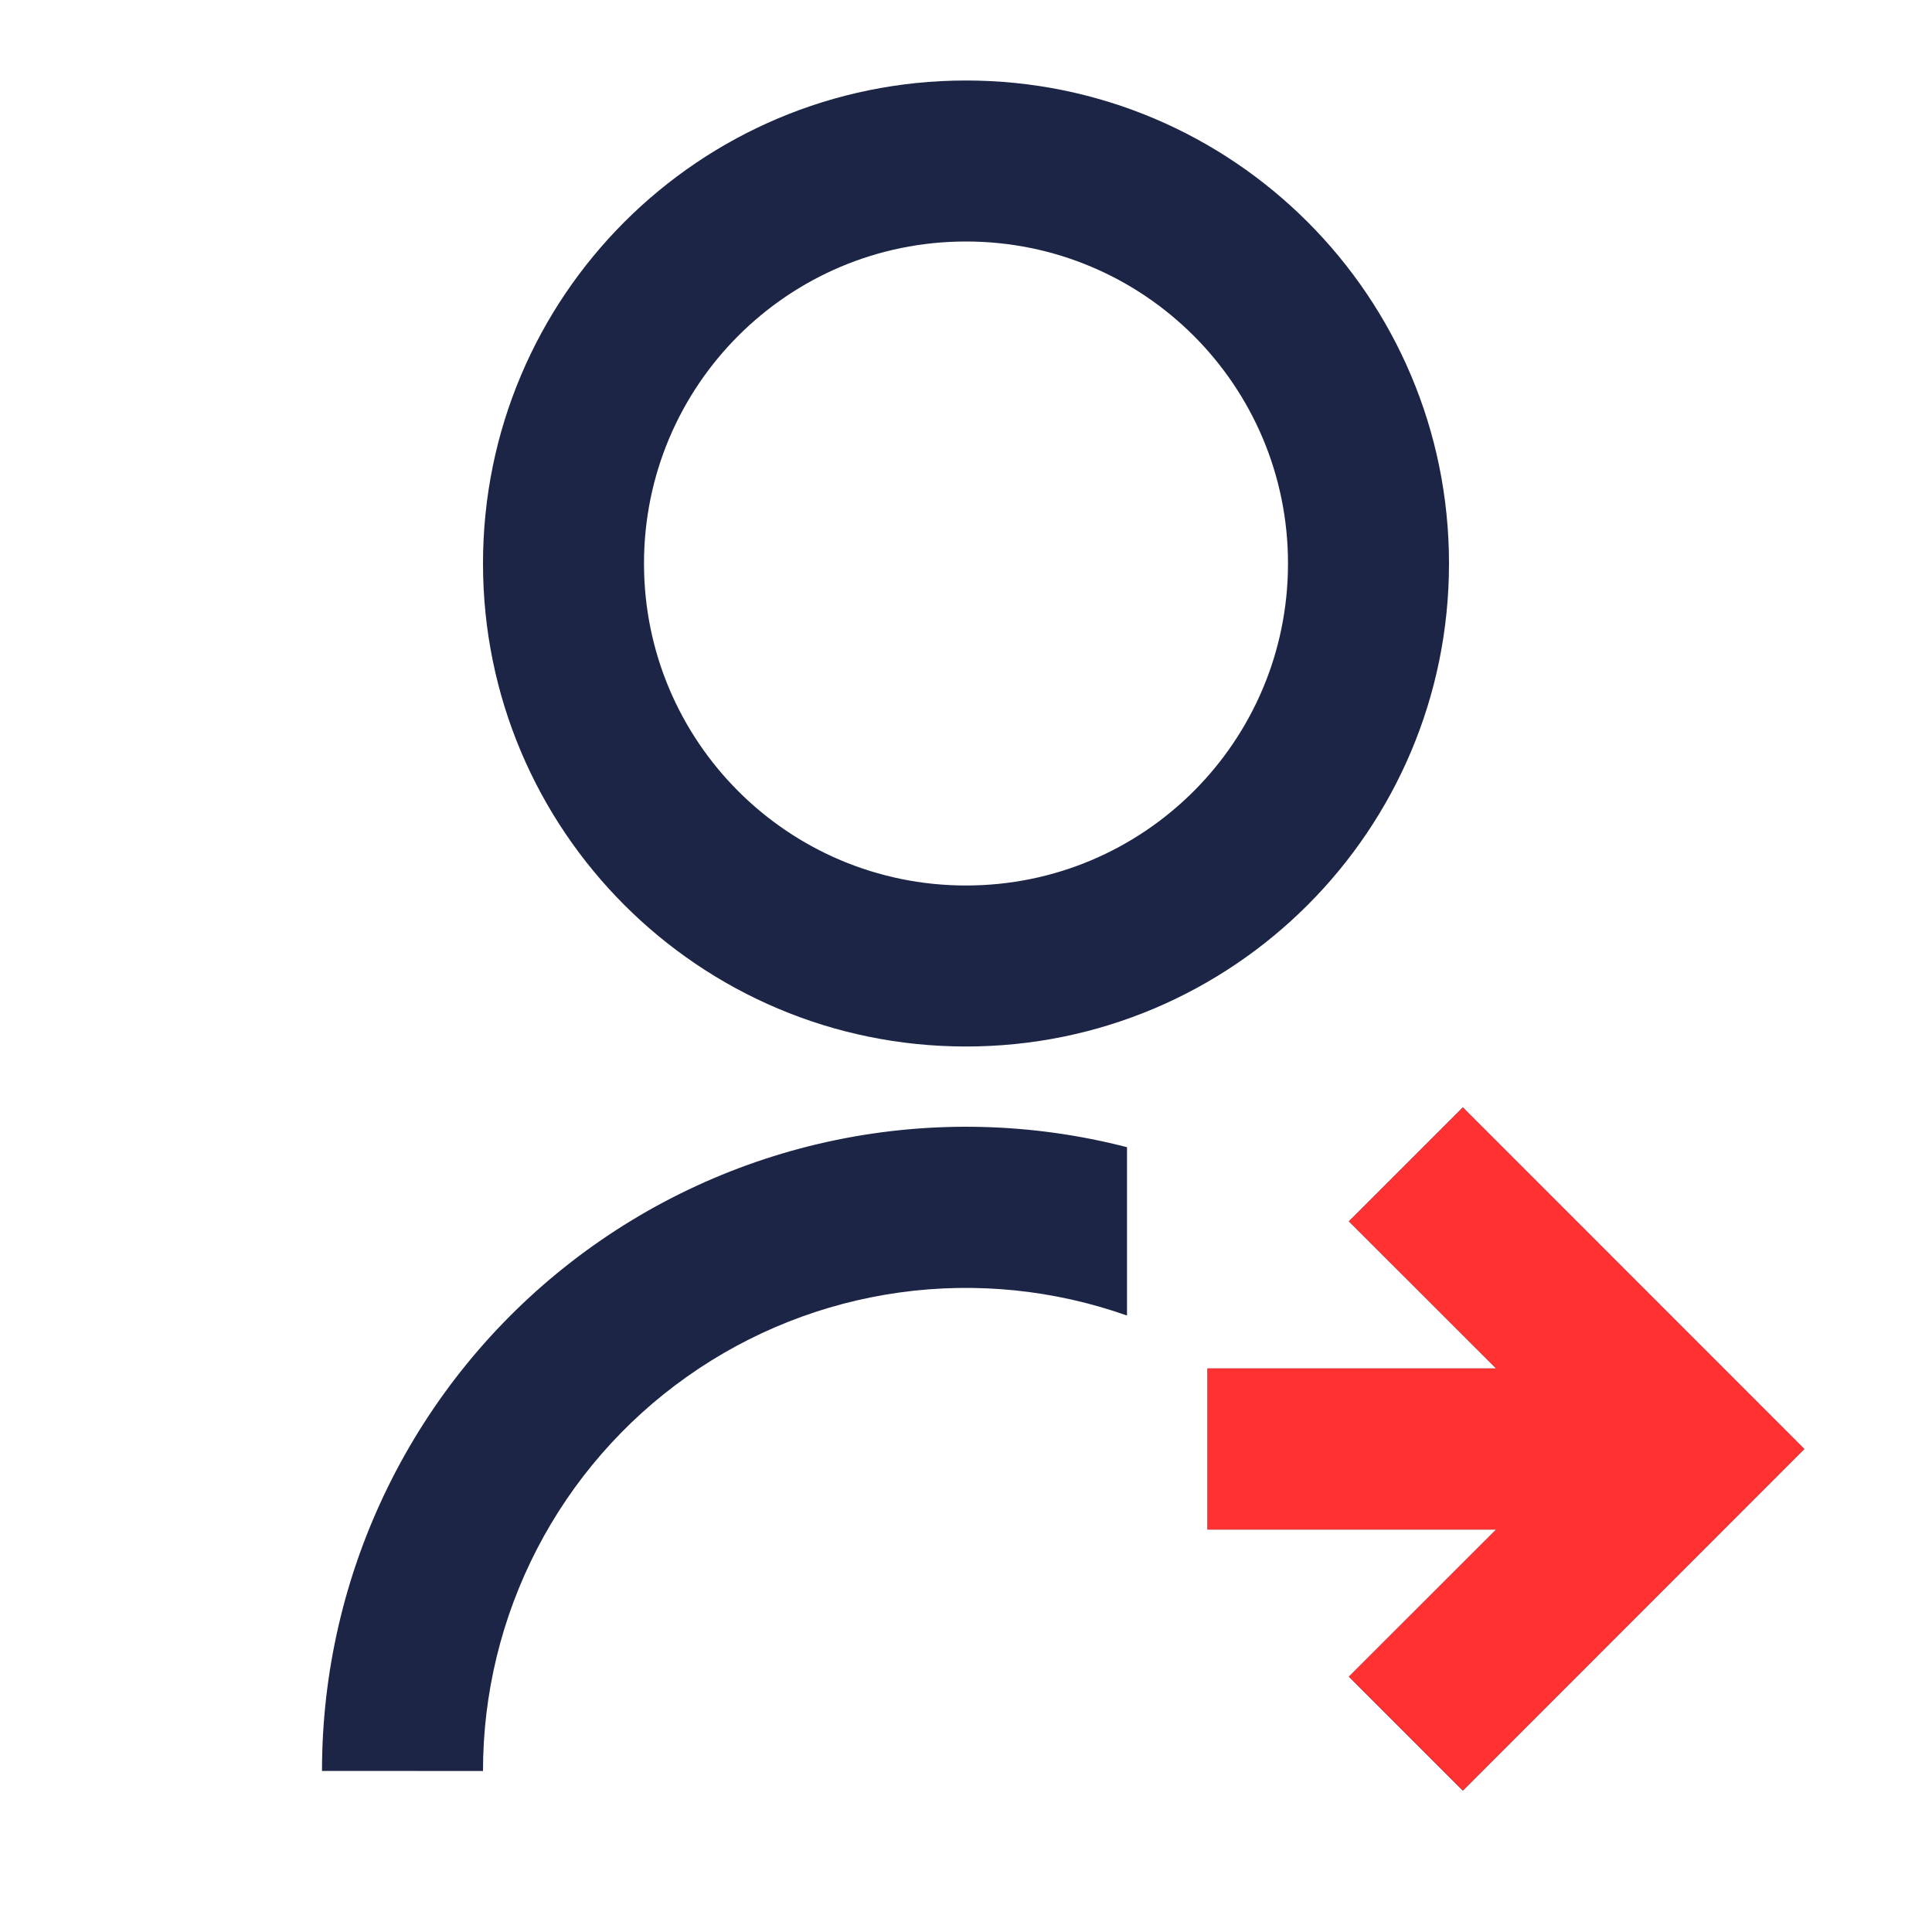
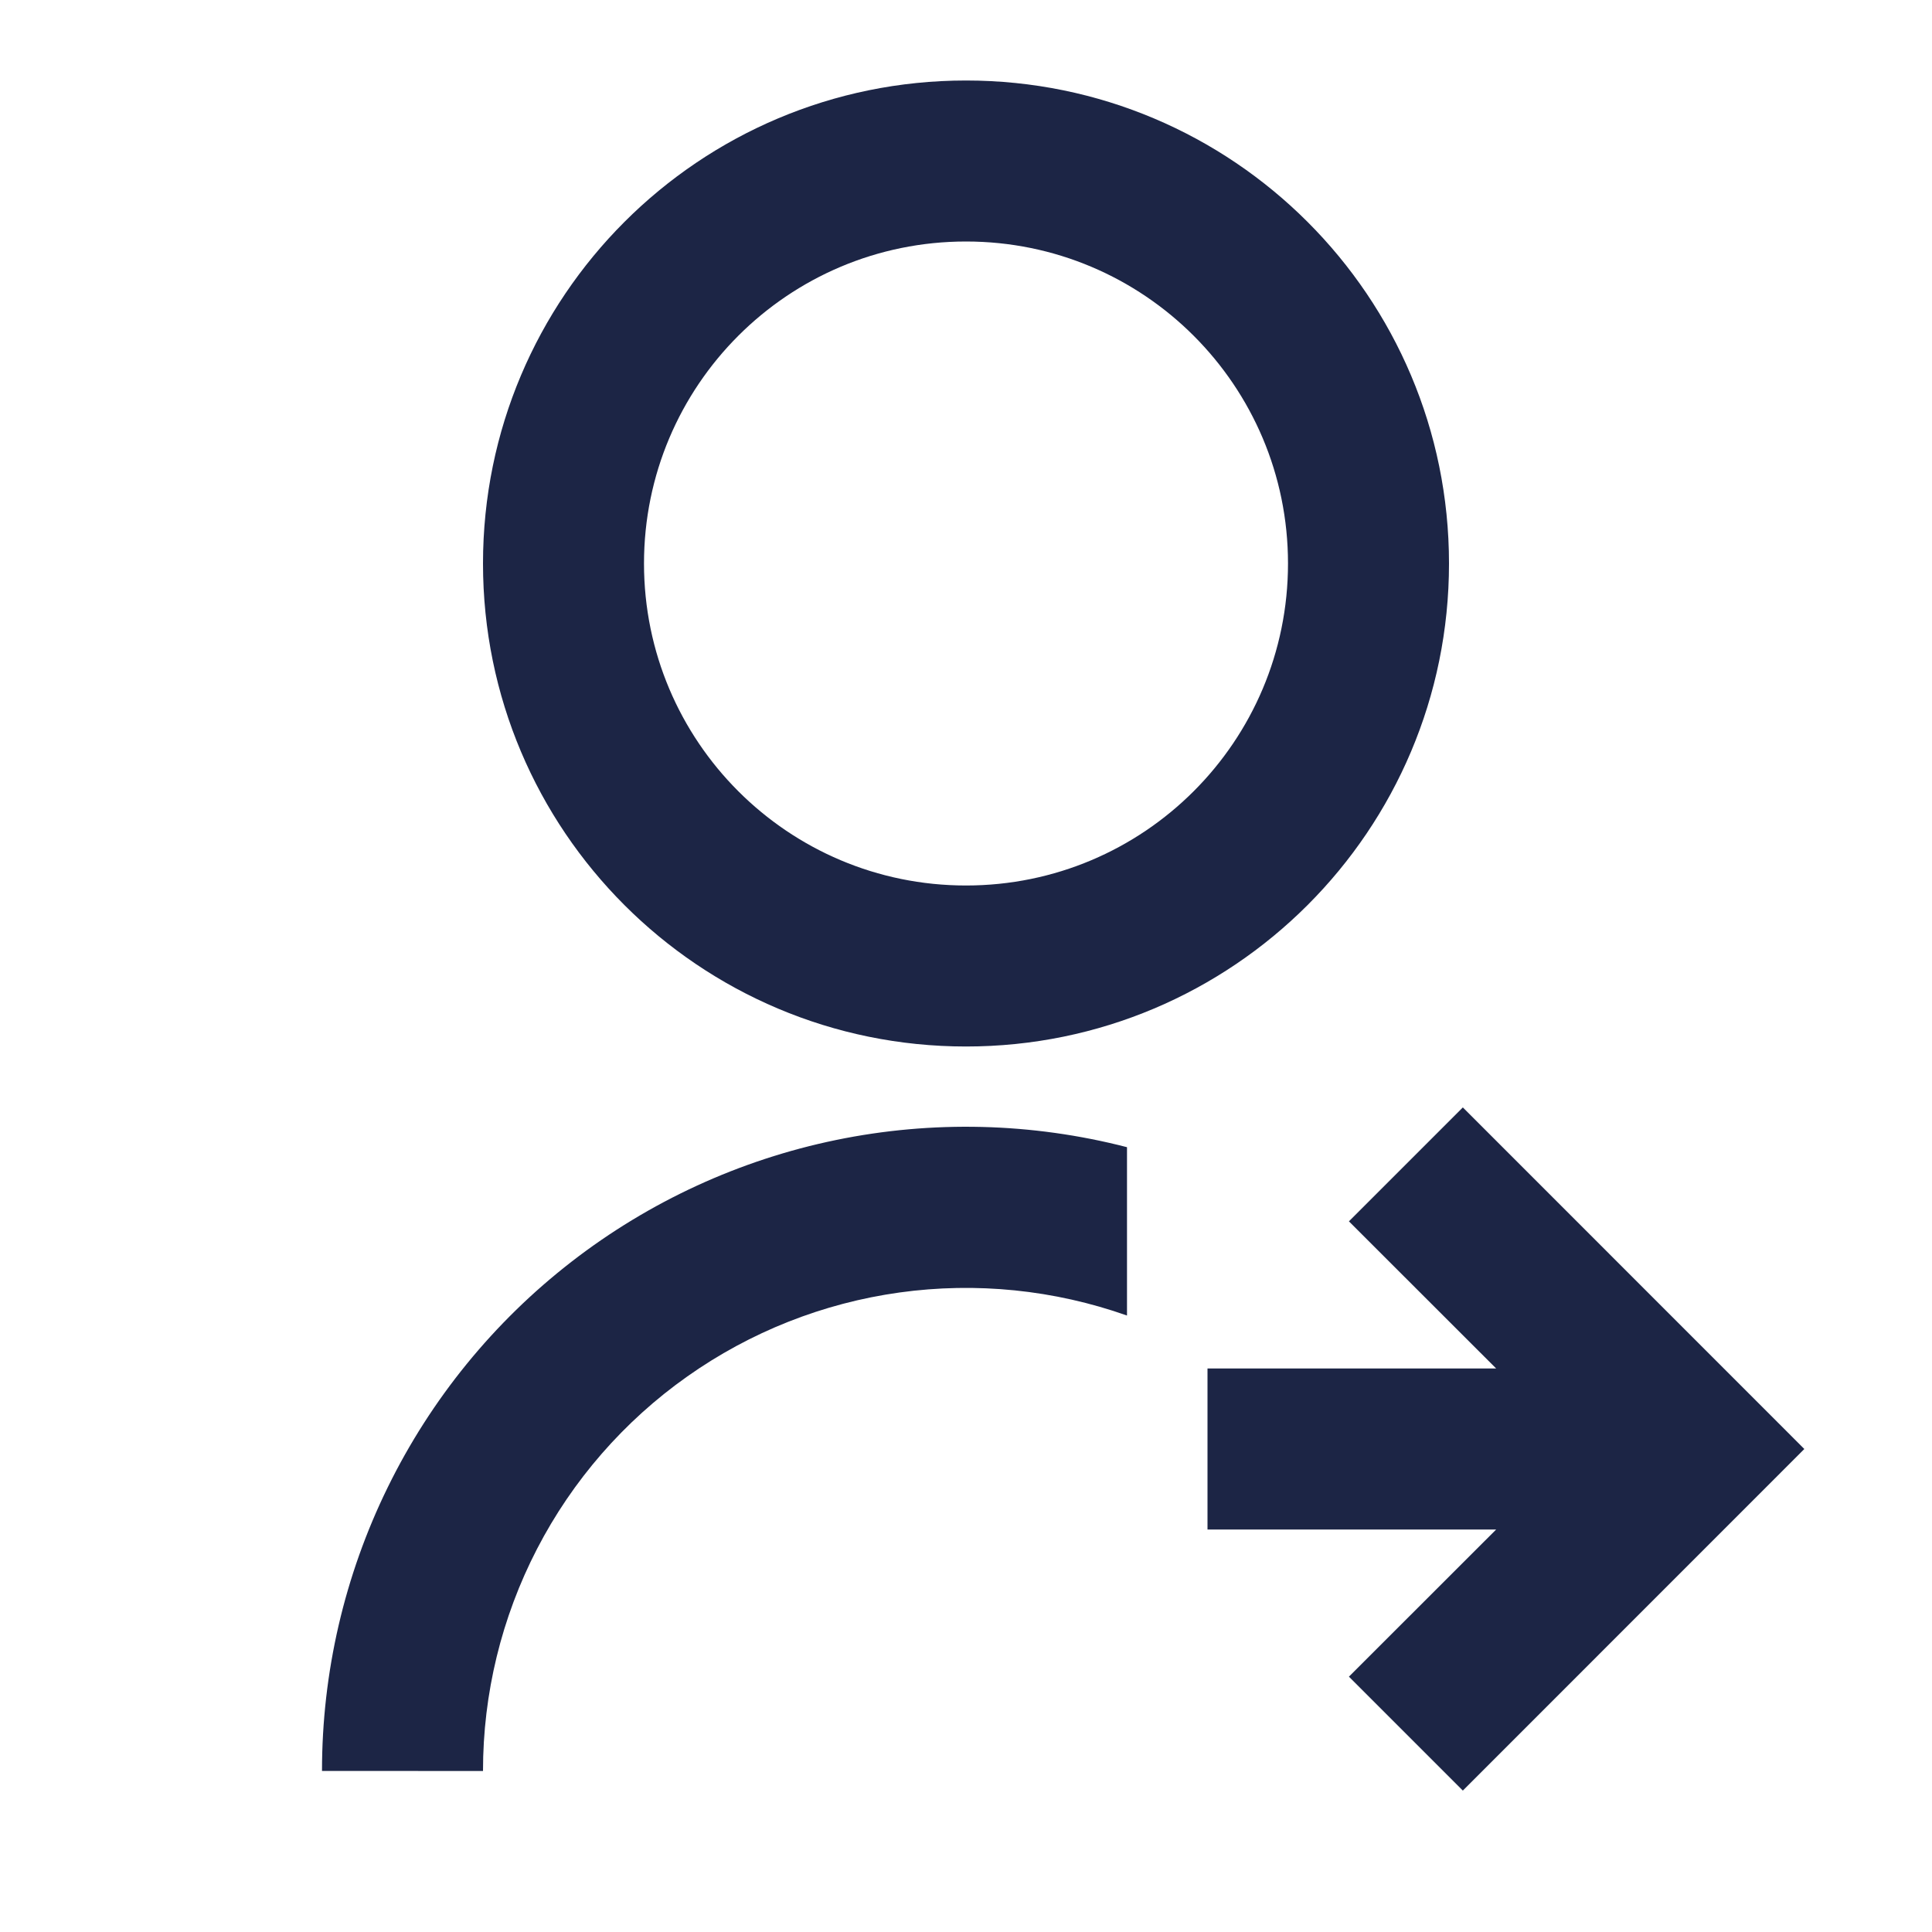
<svg xmlns="http://www.w3.org/2000/svg" width="60" height="60" viewBox="0 0 60 60" fill="none">
  <g clip-path="url(#clip0_269_1301)">
    <path d="M35 35.63V40.855C32.737 40.055 30.316 39.81 27.939 40.139C25.561 40.469 23.298 41.365 21.339 42.751C19.379 44.136 17.781 45.972 16.678 48.103C15.575 50.235 14.999 52.6 15 55L10 54.998C9.999 51.945 10.697 48.932 12.041 46.191C13.384 43.45 15.337 41.052 17.75 39.183C20.164 37.313 22.973 36.02 25.963 35.404C28.953 34.788 32.044 34.864 35 35.627V35.63ZM30 32.5C21.712 32.5 15 25.788 15 17.5C15 9.213 21.712 2.5 30 2.5C38.288 2.5 45 9.213 45 17.5C45 25.788 38.288 32.5 30 32.5ZM30 27.5C35.525 27.5 40 23.025 40 17.5C40 11.975 35.525 7.5 30 7.5C24.475 7.5 20 11.975 20 17.5C20 23.025 24.475 27.5 30 27.5ZM46.465 42.5L41.892 37.93L45.43 34.392L56.035 45L45.43 55.608L41.892 52.07L46.465 47.5H37.5V42.5H46.465Z" fill="#1c2545" />
  </g>
  <g clip-path="url(#clip1_269_1301)">
-     <path fill-rule="evenodd" clip-rule="evenodd" d="M46.465 42.5L41.892 37.93L45.43 34.392L56.035 45L45.43 55.608L41.892 52.07L46.465 47.5H37.5V42.5H46.465Z" fill="#ff3131" />
-   </g>
+     </g>
  <defs>
    <clipPath id="clip0_269_1301">
      <rect width="60" height="60" fill="white" />
    </clipPath>
    <clipPath id="clip1_269_1301">
-       <rect width="60" height="60" fill="white" />
-     </clipPath>
+       </clipPath>
  </defs>
</svg>